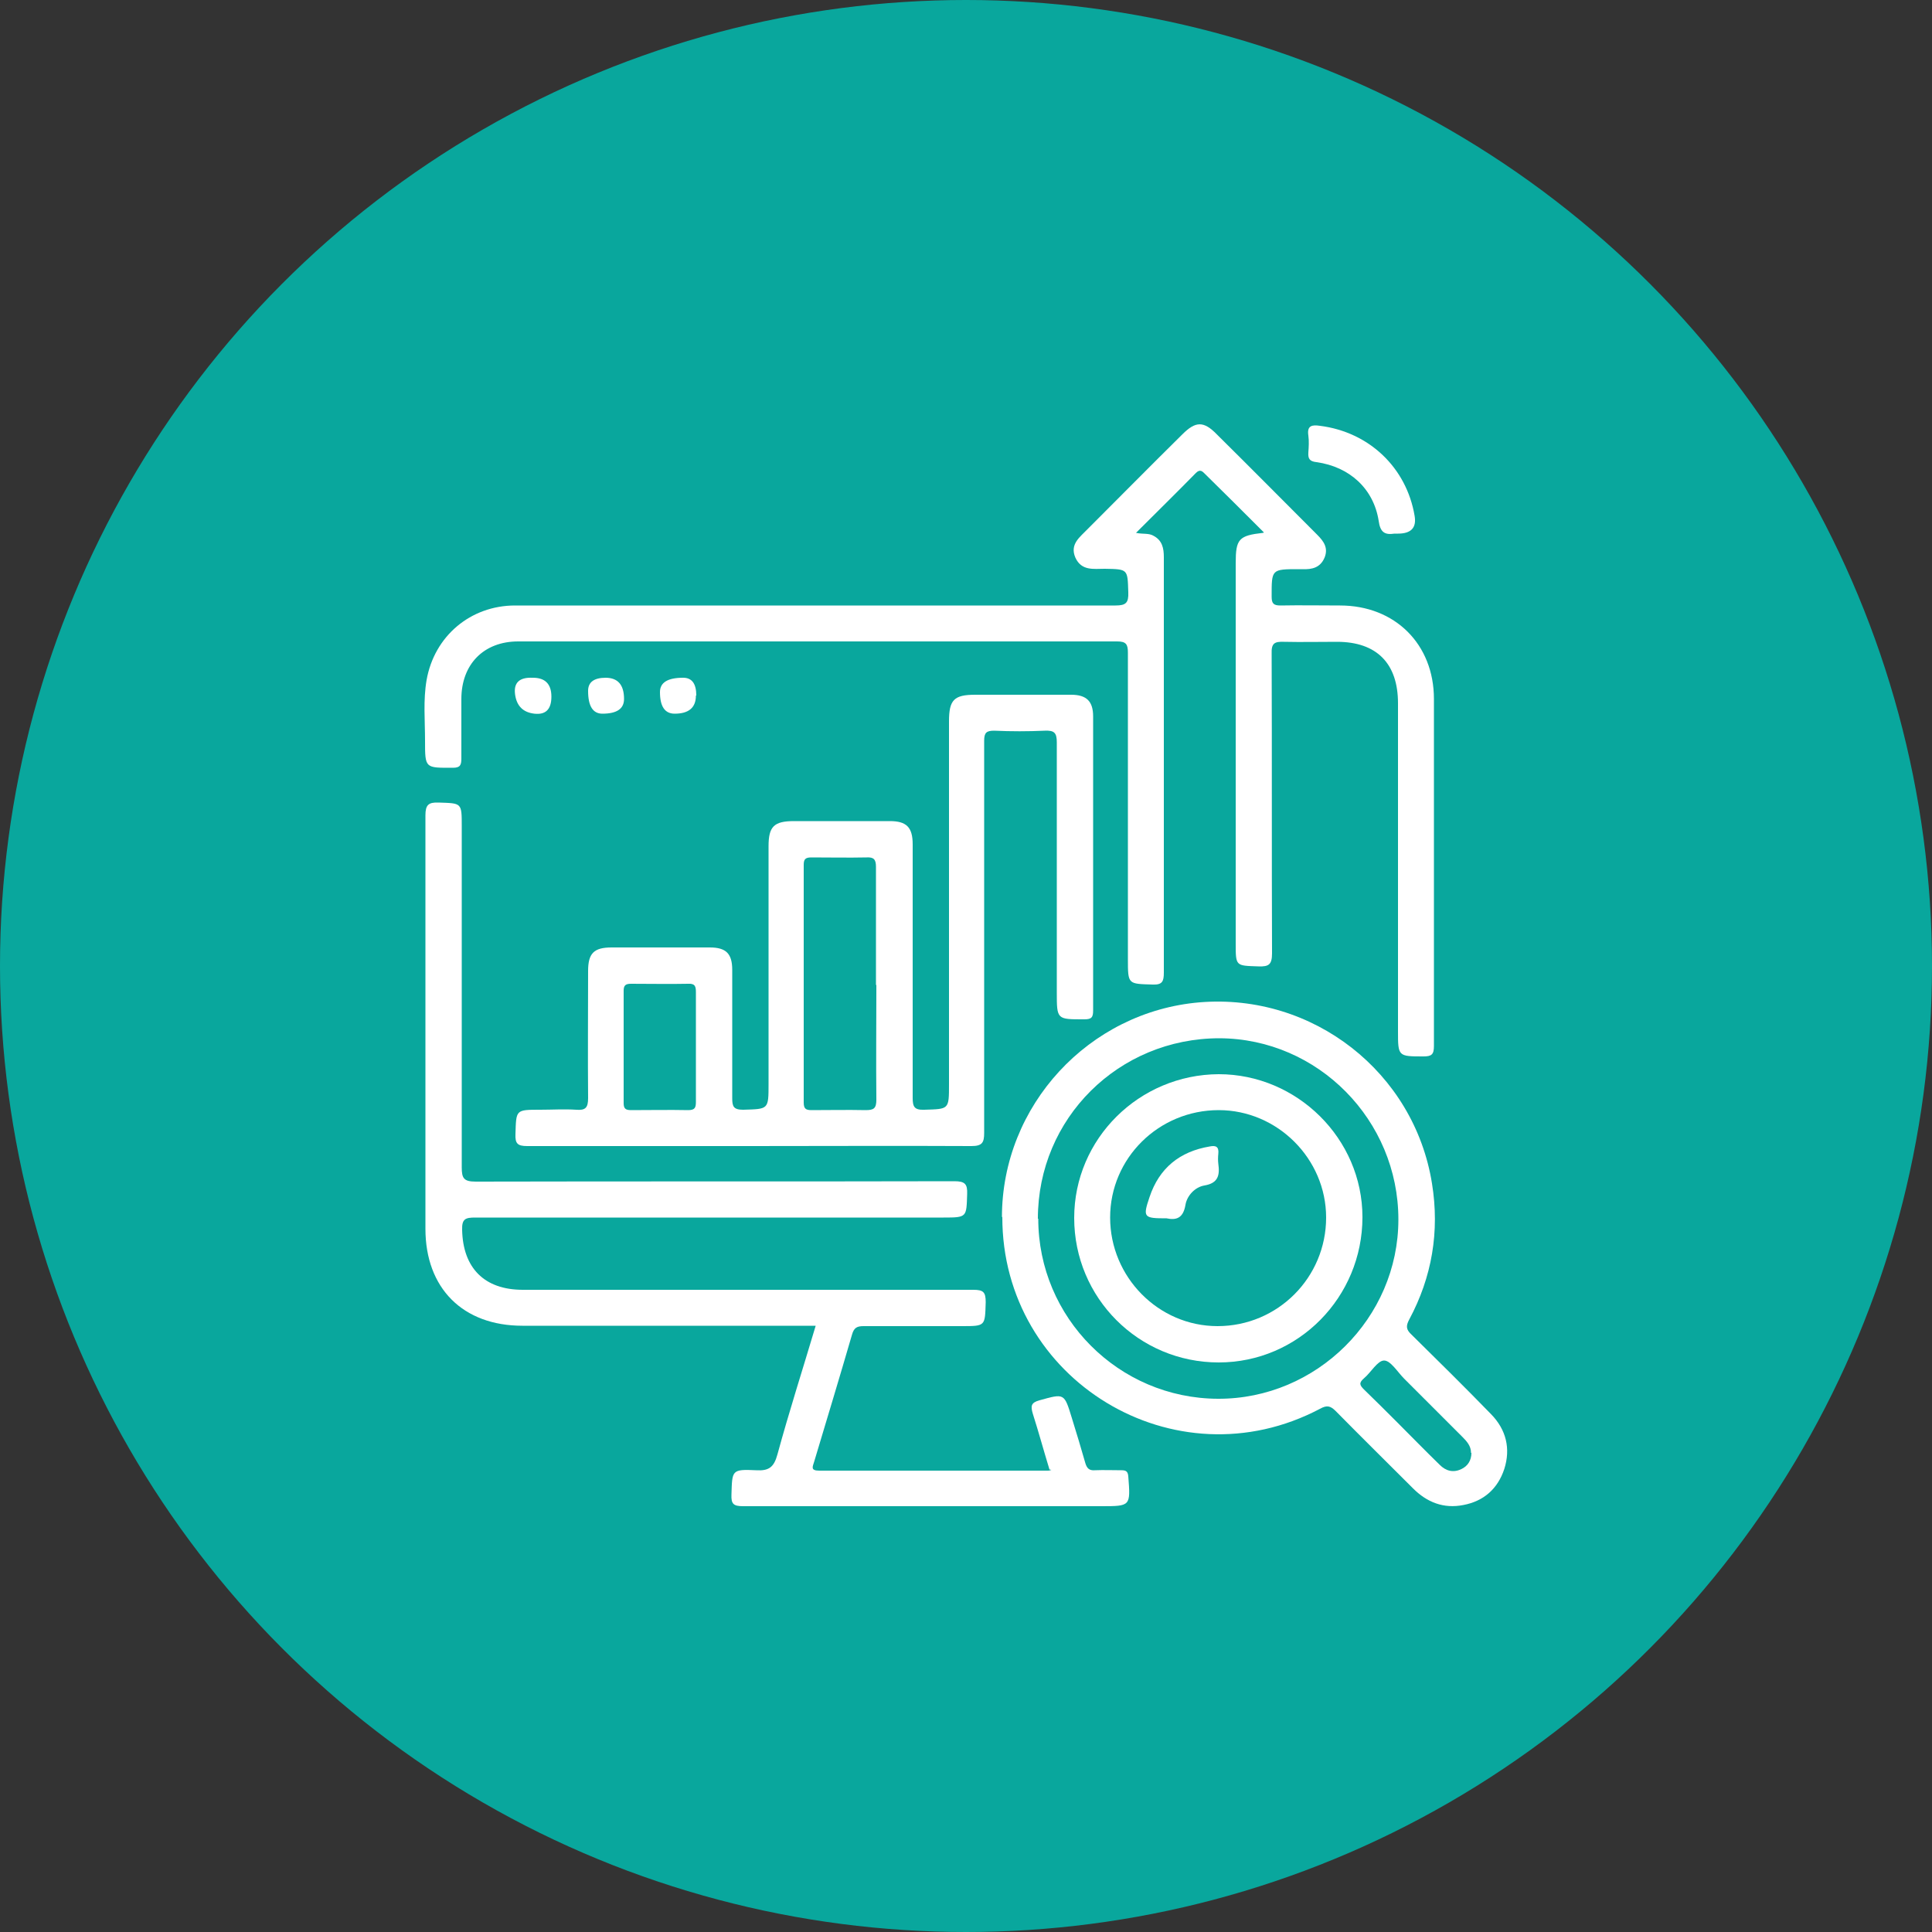
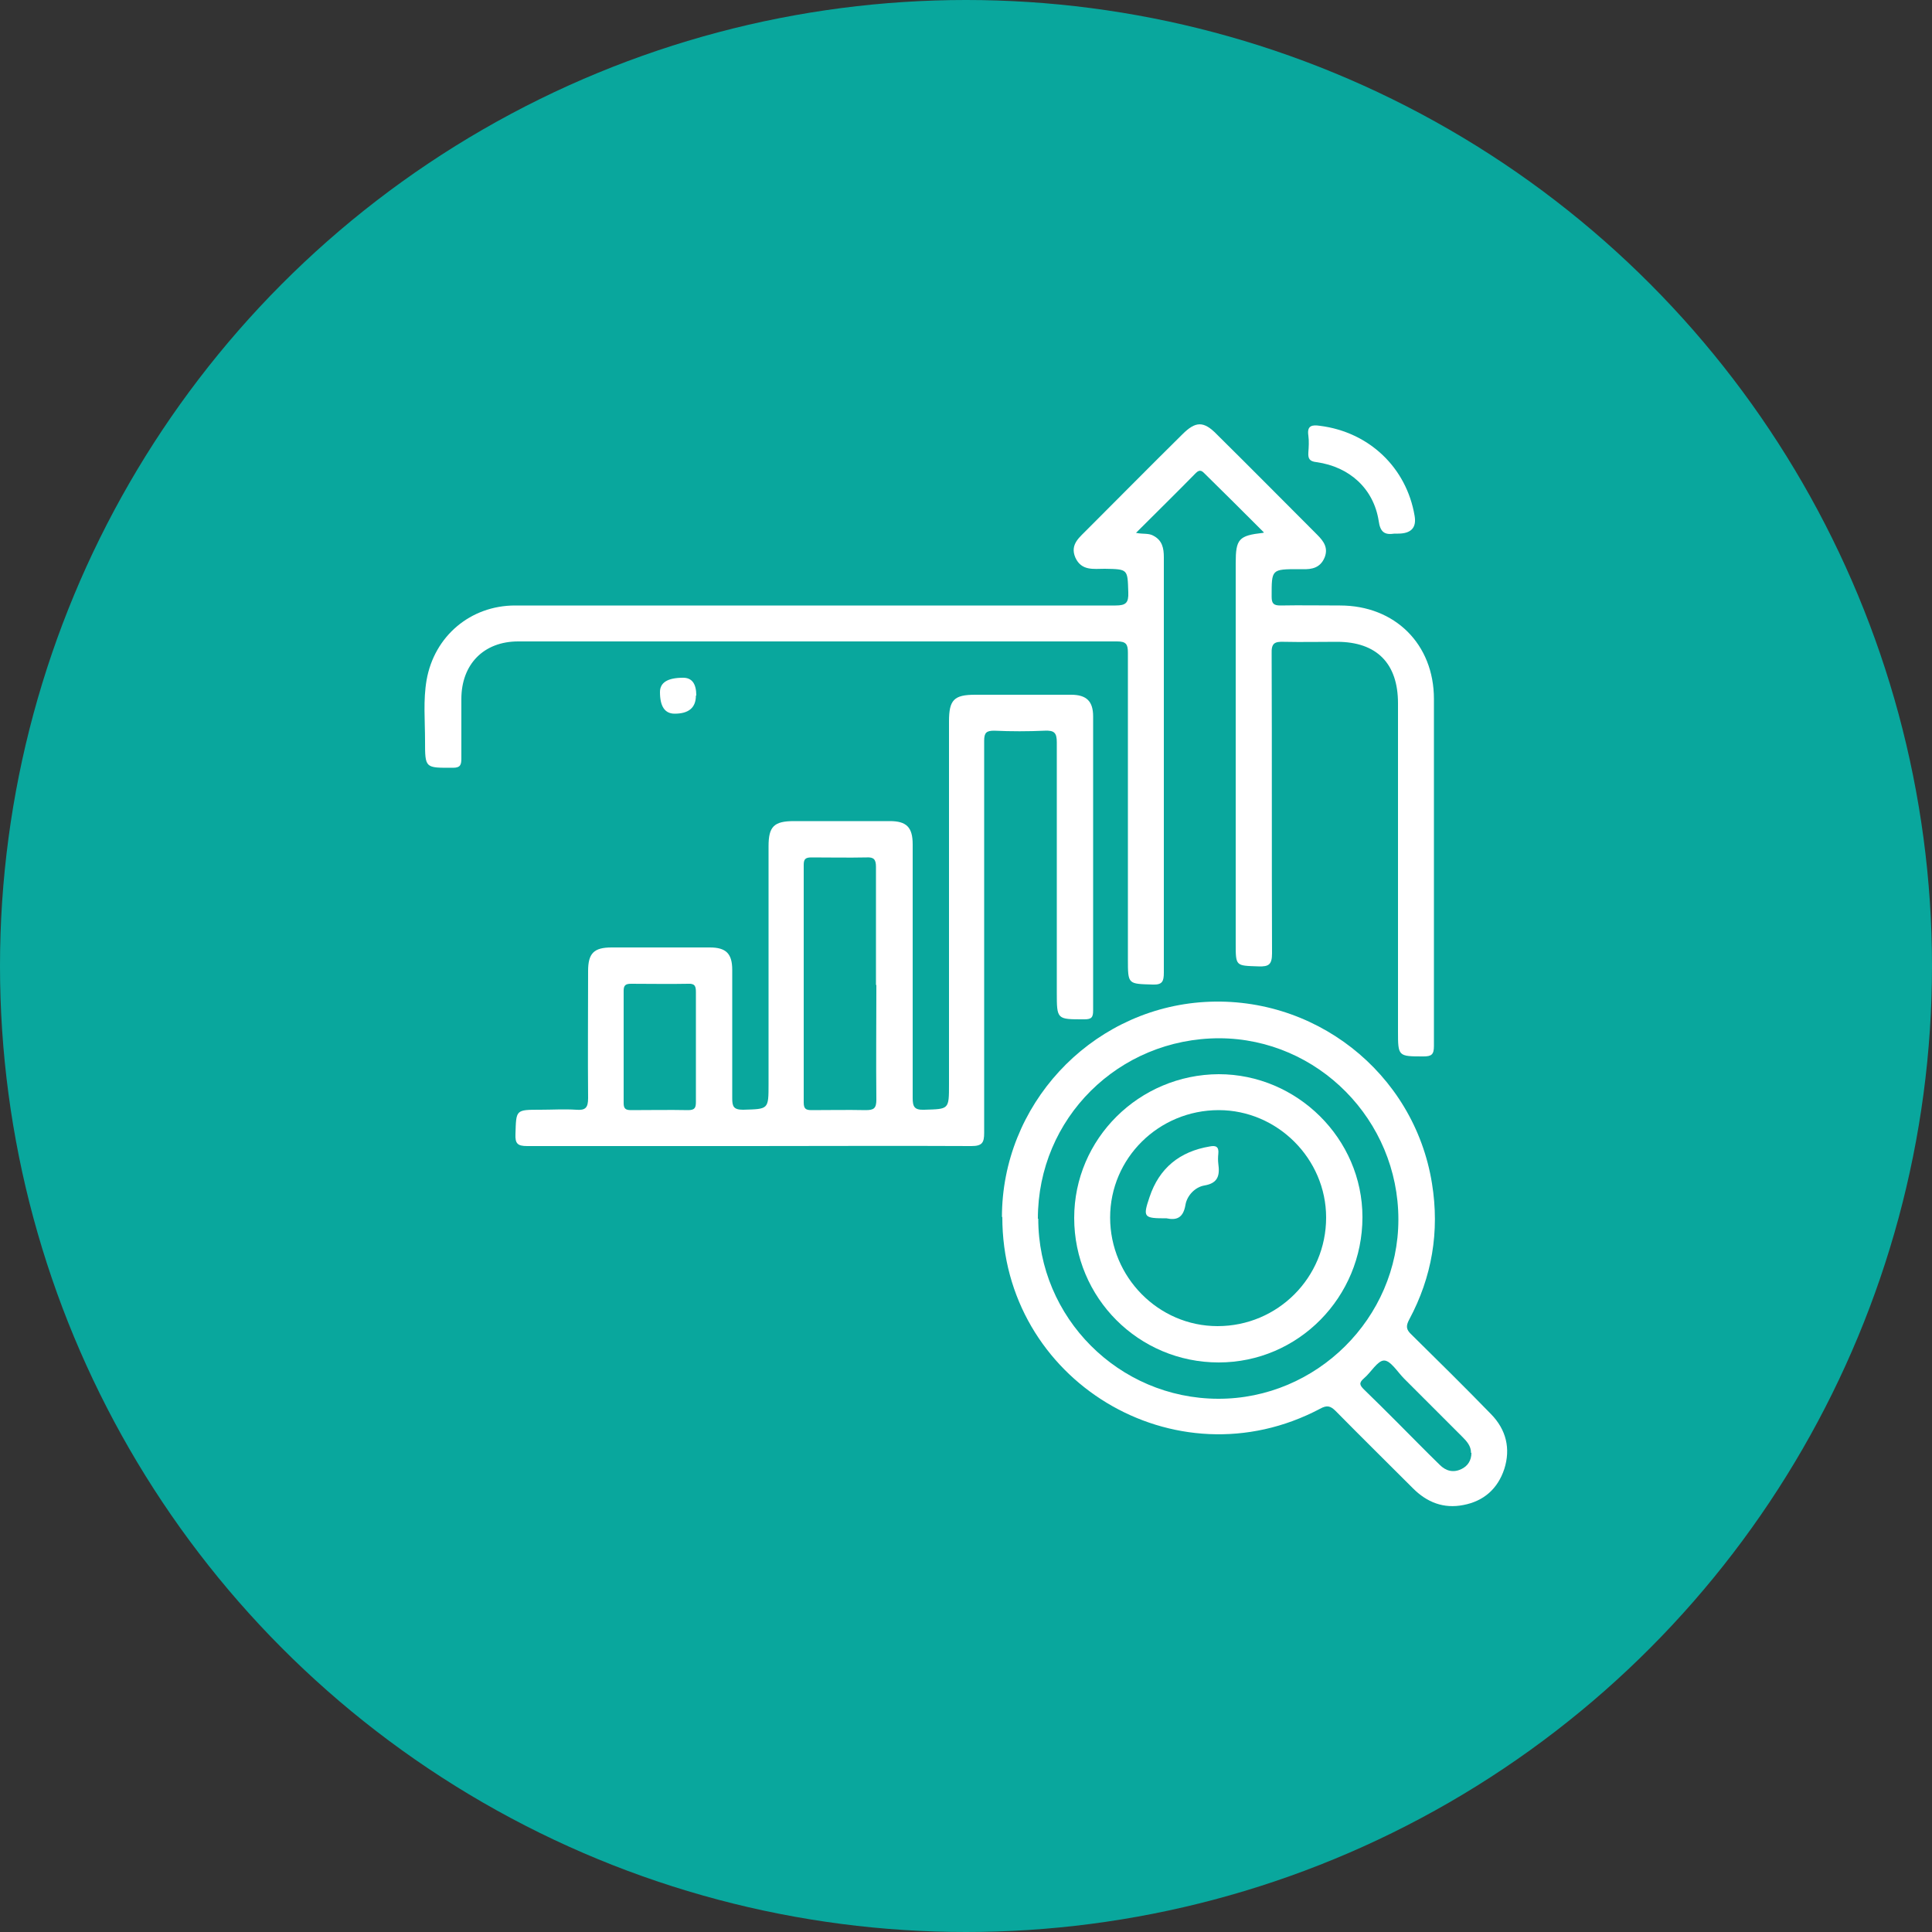
<svg xmlns="http://www.w3.org/2000/svg" id="Layer_1" data-name="Layer 1" viewBox="0 0 50 50">
  <rect x="0" y="0" width="50" height="50" fill="#333333" stroke="none" />
  <defs>
    <style>
      .cls-1 {
        fill: #fff;
      }

      .cls-2 {
        fill: #09a79d;
      }
    </style>
  </defs>
  <circle class="cls-2" cx="25" cy="25" r="25" />
  <g>
    <path class="cls-1" d="m32.71,13.78c-.53-.53-1.02-1.02-1.52-1.51-.07-.07-.13-.14-.24-.03-.5.51-1.01,1.01-1.55,1.55.18.04.33,0,.46.08.22.12.26.32.26.55,0,1.79,0,3.57,0,5.36,0,1.8,0,3.59,0,5.39,0,.23-.04.32-.29.31-.64-.02-.64,0-.64-.66,0-2.64,0-5.28,0-7.93,0-.22-.05-.29-.28-.29-5.17,0-10.34,0-15.5,0-.89,0-1.47.59-1.47,1.49,0,.51,0,1.03,0,1.54,0,.17-.03.24-.22.24-.72,0-.72.02-.72-.7,0-.52-.05-1.05.04-1.57.2-1.14,1.14-1.93,2.29-1.93,1.52,0,3.03,0,4.55,0,3.66,0,7.32,0,10.99,0,.27,0,.34-.07.33-.34-.02-.6,0-.6-.61-.61-.29,0-.6.06-.76-.29-.15-.35.12-.53.32-.74.82-.82,1.63-1.64,2.45-2.45.34-.34.55-.35.89,0,.87.86,1.73,1.73,2.6,2.6.17.17.29.34.19.59-.11.26-.32.31-.57.3-.03,0-.06,0-.09,0-.72,0-.71,0-.71.71,0,.18.05.23.23.23.51-.01,1.03,0,1.54,0,1.42,0,2.43,1,2.43,2.42,0,2.99,0,5.98,0,8.98,0,.22-.06.27-.27.27-.66,0-.66,0-.66-.66,0-2.83,0-5.65,0-8.48,0-1.03-.55-1.59-1.58-1.59-.46,0-.91.01-1.37,0-.25-.01-.33.04-.32.31.01,2.58,0,5.17.01,7.75,0,.29-.08.35-.35.34-.59-.02-.59,0-.59-.59,0-3.28,0-6.57,0-9.85,0-.62.08-.71.71-.78Z" />
    <path class="cls-1" d="m19.41,29.66c-1.92,0-3.85,0-5.77,0-.25,0-.31-.07-.3-.31.02-.63,0-.63.64-.63.31,0,.62-.02.93,0,.24.02.31-.05.31-.3-.01-1.1,0-2.2,0-3.29,0-.46.15-.61.61-.61.85,0,1.69,0,2.54,0,.42,0,.58.16.58.58,0,1.11,0,2.22,0,3.32,0,.21.03.3.28.3.66-.02.66,0,.66-.67,0-2.05,0-4.1,0-6.15,0-.51.14-.65.66-.65.83,0,1.65,0,2.48,0,.43,0,.59.16.59.6,0,2.19,0,4.37,0,6.56,0,.23.04.32.3.31.64-.02.64,0,.64-.66,0-3.13,0-6.26,0-9.39,0-.56.13-.69.68-.69.83,0,1.65,0,2.48,0,.4,0,.57.17.57.56,0,2.54,0,5.07,0,7.61,0,.18-.04.23-.23.23-.71,0-.71.01-.71-.7,0-2.16,0-4.31,0-6.47,0-.25-.07-.31-.31-.3-.44.02-.87.02-1.31,0-.2,0-.26.05-.26.26,0,1.62,0,3.24,0,4.87,0,1.76,0,3.52,0,5.28,0,.25-.05.34-.33.34-1.91-.01-3.83,0-5.74,0Zm3.26-4.17c0-1.02,0-2.04,0-3.06,0-.19-.06-.25-.24-.24-.48.01-.95,0-1.43,0-.15,0-.2.04-.2.19,0,2.05,0,4.1,0,6.15,0,.16.05.2.2.2.47,0,.93-.01,1.4,0,.21,0,.28-.04.28-.27-.01-.99,0-1.98,0-2.97Zm-4.66,1.62c0-.48,0-.95,0-1.43,0-.15-.02-.23-.2-.22-.49.01-.99,0-1.48,0-.14,0-.19.04-.19.18,0,.97,0,1.94,0,2.91,0,.14.05.18.19.18.49,0,.99-.01,1.48,0,.18,0,.2-.07.2-.22,0-.47,0-.93,0-1.4Z" />
-     <path class="cls-1" d="m27.16,38.03c-.15-.49-.28-.97-.43-1.44-.06-.2-.05-.29.17-.35.65-.18.64-.19.84.46.12.39.24.78.35,1.17.04.13.1.19.24.18.23-.01.47,0,.7,0,.12,0,.16.04.17.16.06.77.06.77-.7.77-3.09,0-6.18,0-9.27,0-.25,0-.31-.06-.3-.3.02-.63,0-.66.64-.63.33.02.46-.08.55-.41.3-1.1.65-2.19.99-3.33-.14,0-.25,0-.36,0-2.41,0-4.82,0-7.23,0-1.54,0-2.51-.97-2.51-2.51,0-3.57,0-7.13,0-10.7,0-.27.08-.34.34-.33.6.02.6,0,.6.61,0,2.94,0,5.89,0,8.83,0,.28.05.37.36.37,4.13-.01,8.26,0,12.39-.01.27,0,.34.07.33.33-.02.6,0,.61-.61.61-4.04,0-8.08,0-12.12,0-.25,0-.35.03-.34.32.02.98.57,1.55,1.57,1.55,3.89,0,7.77,0,11.66,0,.26,0,.32.06.32.32-.02.62,0,.62-.62.62-.85,0-1.69,0-2.54,0-.17,0-.25.04-.3.22-.32,1.1-.65,2.19-.98,3.29-.04.13-.1.23.13.23,1.97,0,3.94,0,5.92,0,.02,0,.04,0,.09-.02Z" />
    <path class="cls-1" d="m25.93,31.5c0-2.89,2.25-5.32,5.12-5.56,2.93-.24,5.55,1.81,6.01,4.69.2,1.24,0,2.42-.59,3.52-.09.17-.08.26.06.39.69.68,1.38,1.36,2.06,2.06.39.4.51.89.34,1.42-.17.51-.53.83-1.06.93-.51.1-.94-.07-1.3-.43-.67-.67-1.34-1.33-2-2-.14-.14-.23-.16-.41-.06-3.75,1.98-8.23-.74-8.22-4.97Zm.94.04c0,2.56,2.08,4.65,4.65,4.66,2.55.01,4.67-2.09,4.67-4.64,0-2.57-2.08-4.68-4.63-4.69-2.61,0-4.7,2.07-4.7,4.67Zm11.2,6.06c0-.18-.11-.3-.23-.42-.5-.5-1-1-1.5-1.5-.17-.17-.35-.47-.52-.47-.17,0-.34.31-.52.46-.14.12-.11.18,0,.29.29.28.58.57.87.86.36.36.72.73,1.09,1.09.16.16.35.21.56.11.17-.08.26-.23.26-.42Z" />
    <path class="cls-1" d="m36.18,13.81s-.06,0-.09,0c-.26.04-.37-.04-.41-.33-.13-.83-.75-1.4-1.61-1.52-.18-.02-.22-.09-.21-.25.01-.14.02-.29,0-.44-.04-.26.1-.28.3-.25,1.27.16,2.24,1.08,2.45,2.33q.08.46-.43.46Z" />
-     <path class="cls-1" d="m13.79,17.54q.48,0,.48.49t-.44.44-.5-.5.45-.43Z" />
-     <path class="cls-1" d="m15.67,17.54q.48,0,.48.55,0,.38-.56.38-.37,0-.37-.59,0-.34.46-.34Z" />
    <path class="cls-1" d="m18.01,18q0,.47-.55.47-.38,0-.38-.56,0-.37.6-.37.34,0,.34.46Z" />
    <path class="cls-1" d="m31.54,27.8c2.03,0,3.72,1.67,3.72,3.7,0,2.07-1.66,3.76-3.72,3.76-2.07,0-3.74-1.67-3.74-3.74,0-2.05,1.68-3.71,3.74-3.72Zm0,.93c-1.55,0-2.81,1.24-2.81,2.78,0,1.54,1.25,2.81,2.78,2.81,1.56,0,2.81-1.26,2.81-2.81,0-1.52-1.26-2.78-2.78-2.78Z" />
    <path class="cls-1" d="m30.19,31.53c-.59,0-.62-.02-.44-.55.25-.75.78-1.18,1.56-1.31.15-.03.24,0,.22.19-.01.09-.01.18,0,.26.04.29,0,.5-.36.56-.24.04-.45.26-.49.5-.06.36-.25.4-.49.35Z" />
  </g>
</svg>